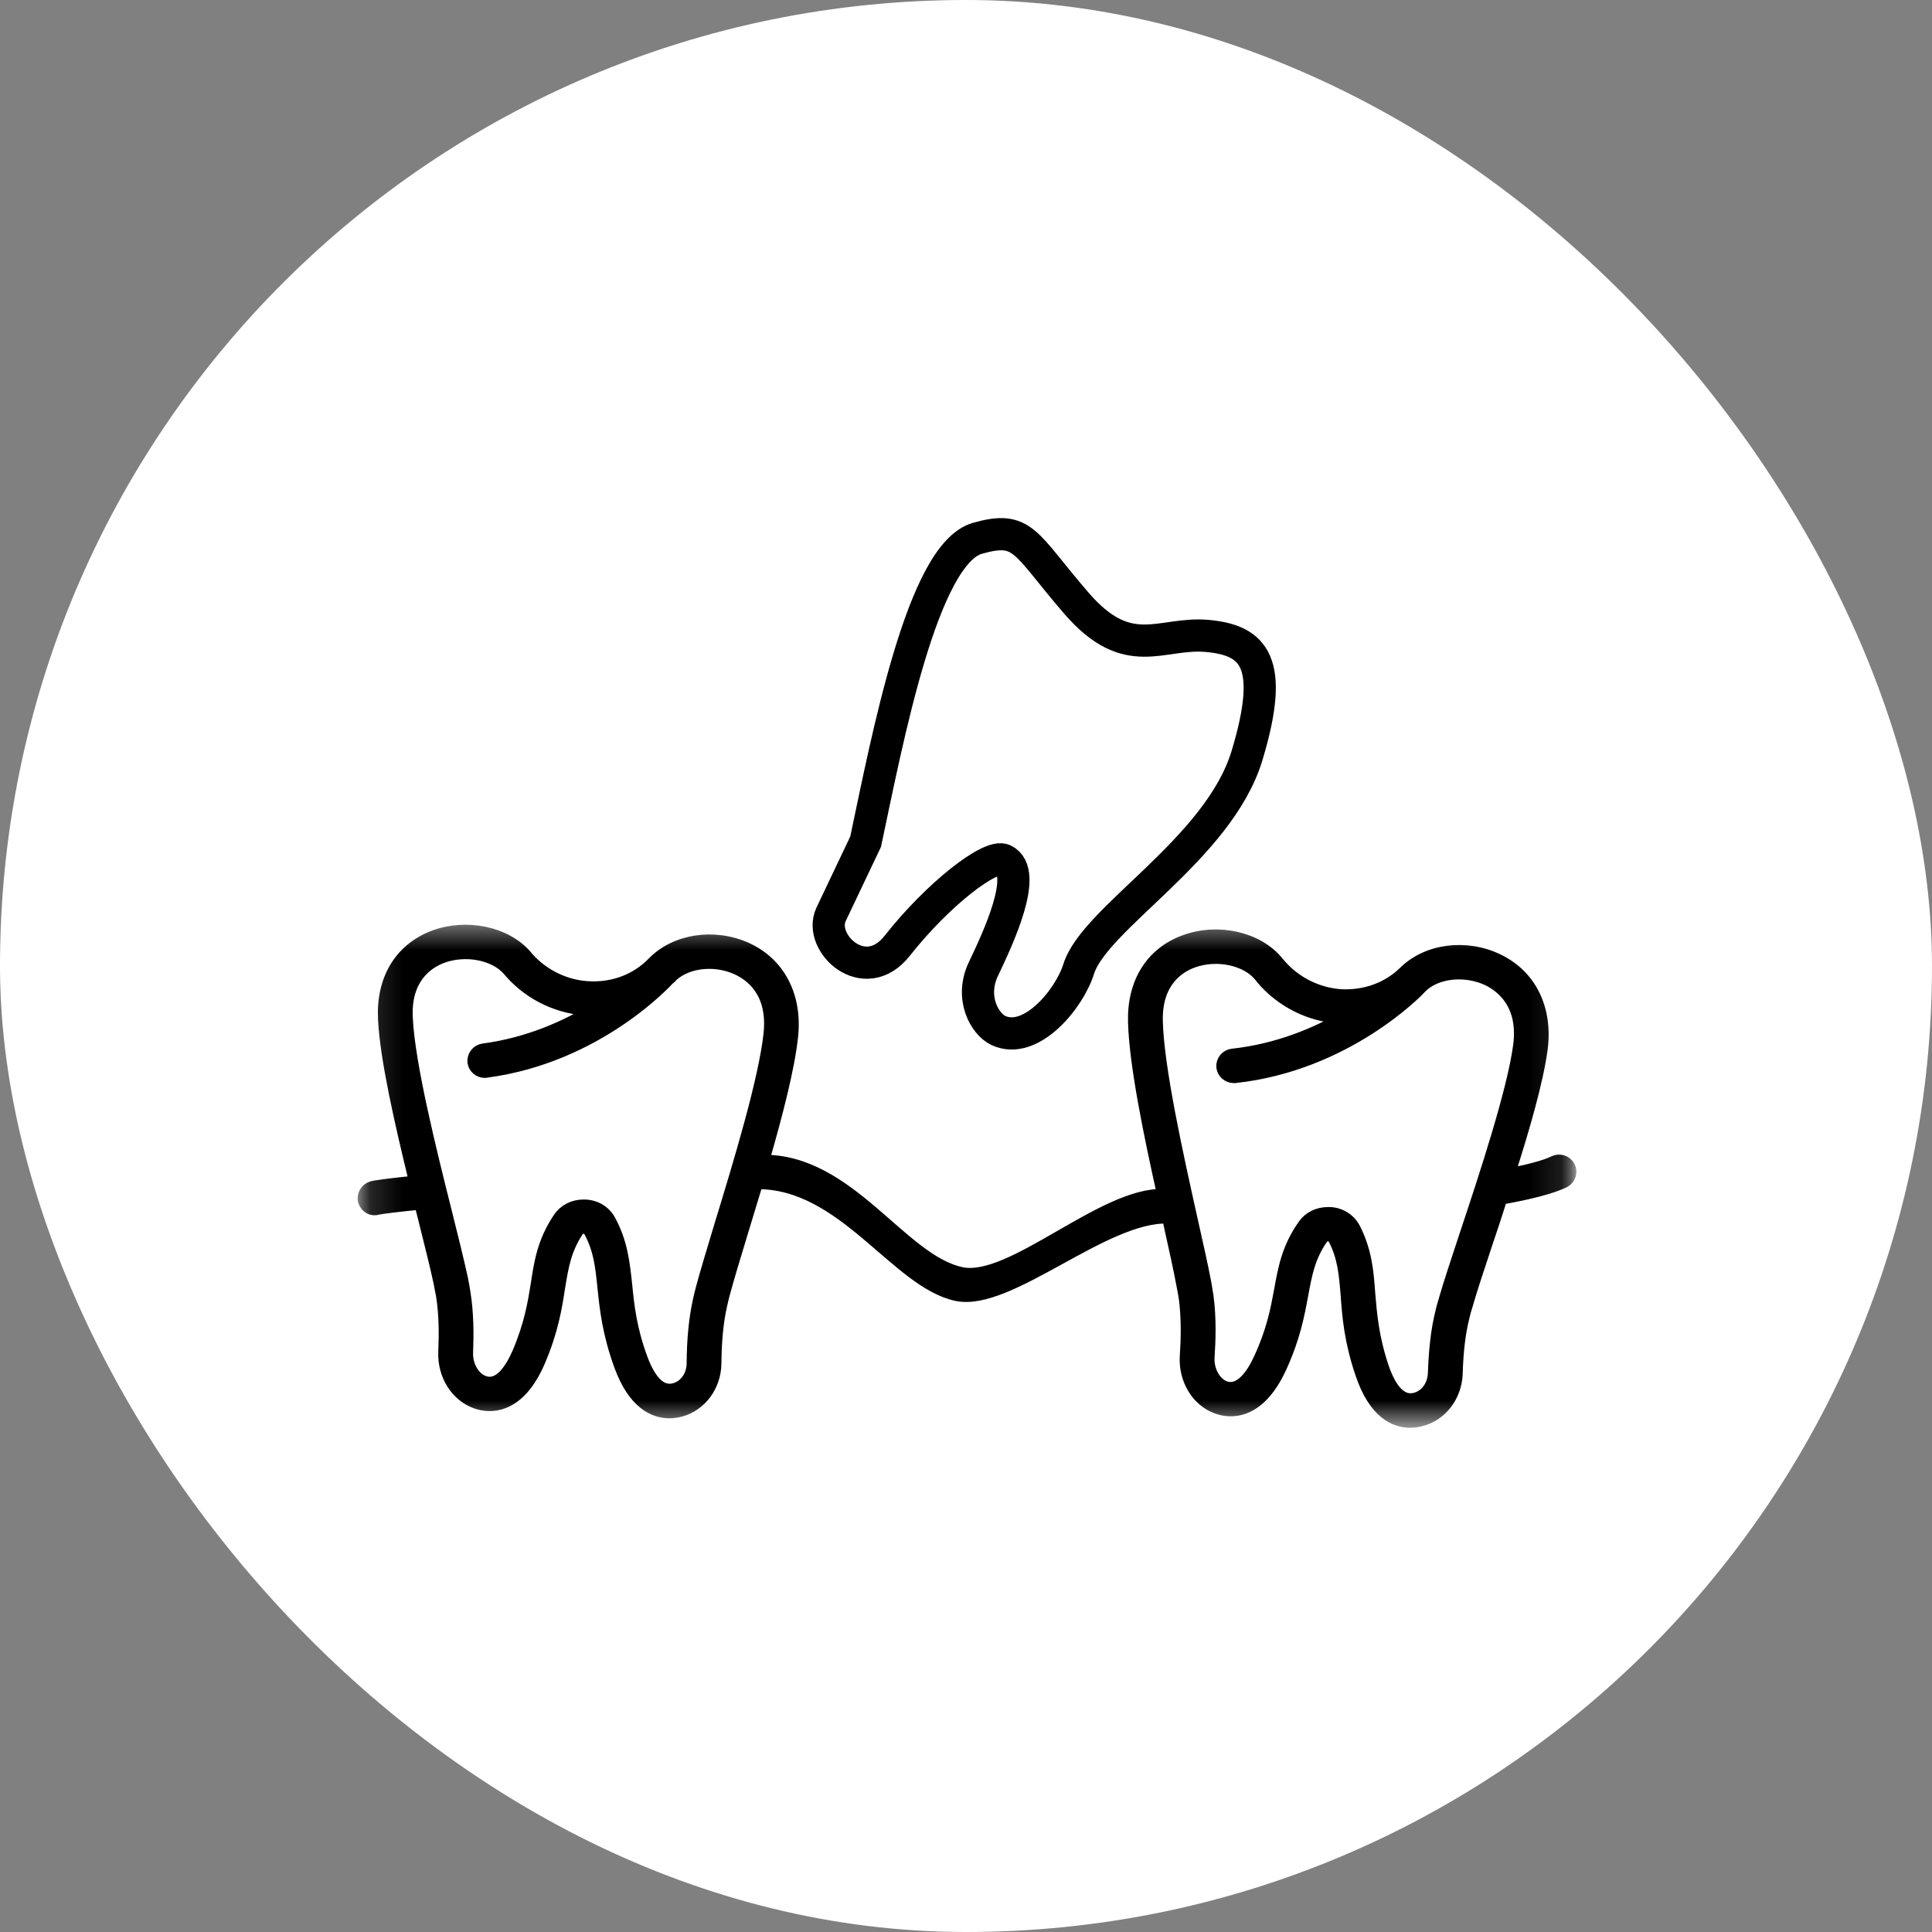
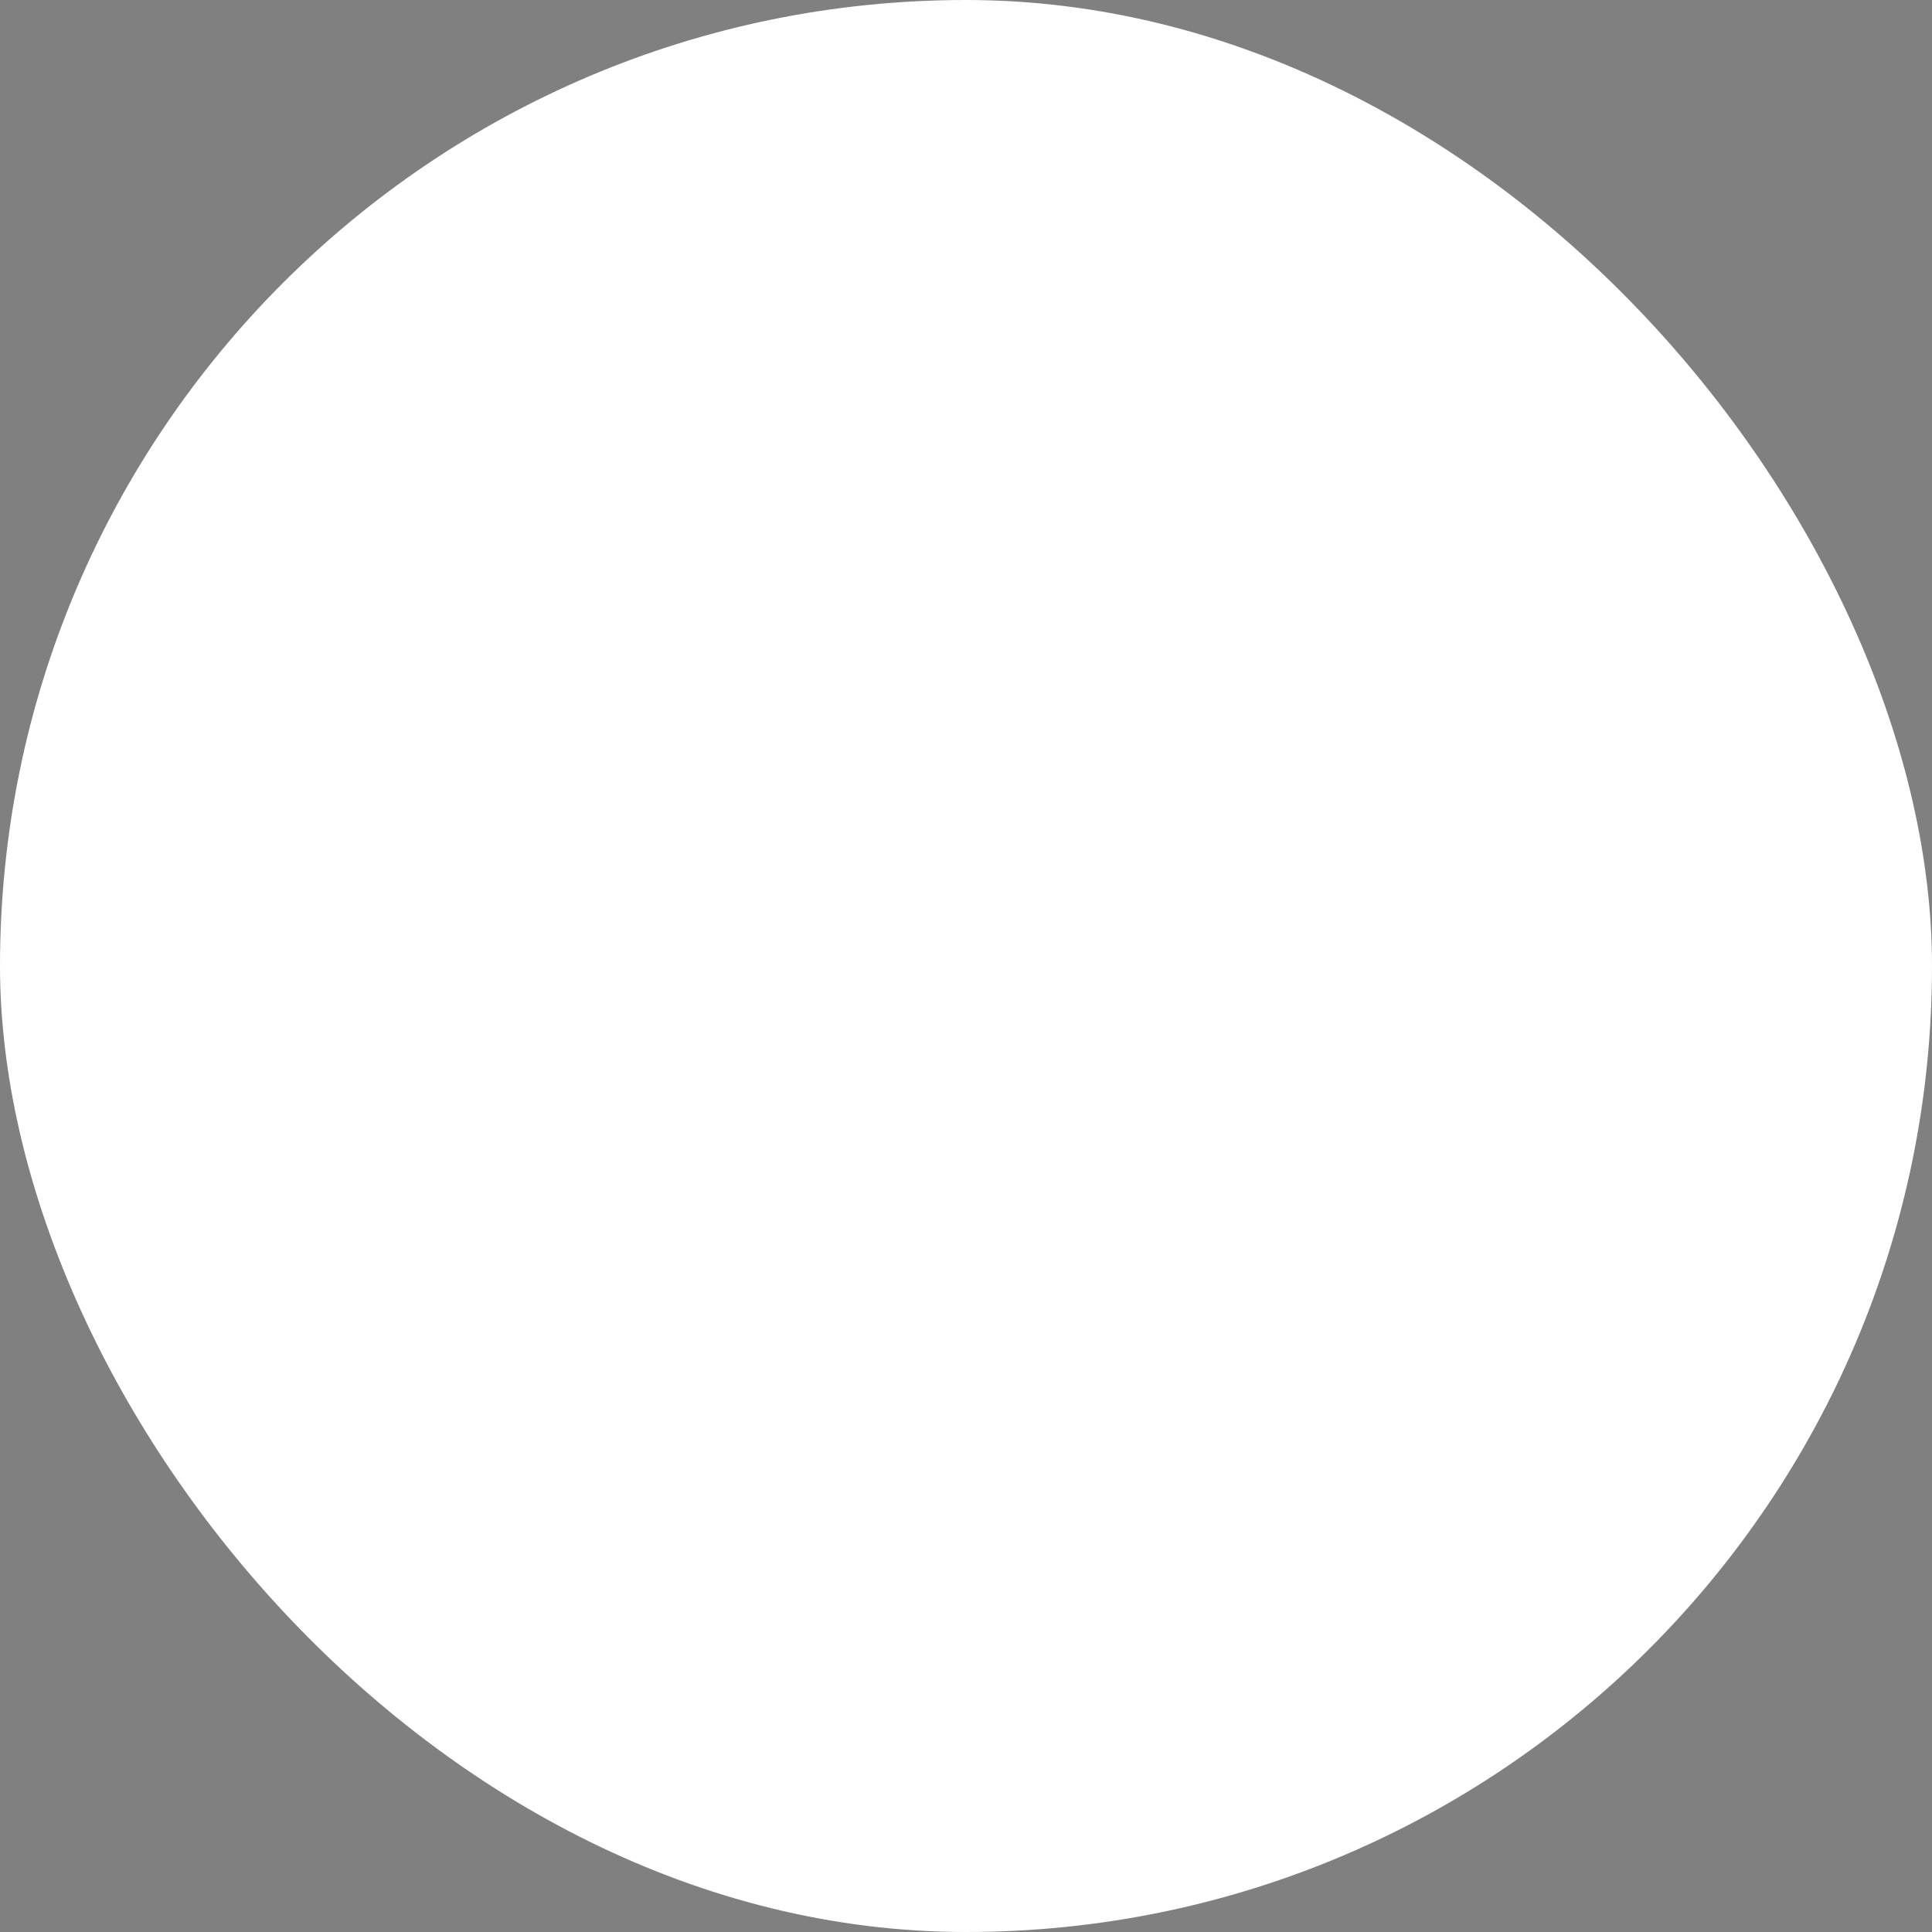
<svg xmlns="http://www.w3.org/2000/svg" width="60" height="60" viewBox="0 0 60 60" fill="none">
  <rect x="0" y="0" width="60" height="60" fill="#808080" stroke="none" />
  <rect width="60" height="60" rx="30" fill="white" />
  <mask id="mask0_34_380" style="mask-type:luminance" maskUnits="userSpaceOnUse" x="11" y="28" width="38" height="17">
-     <path d="M11.283 28.678H11.183V28.778V44.03V44.13H11.283H48.759H48.859V44.03V28.778V28.678H48.759H11.283Z" fill="white" stroke="white" stroke-width="0.2" />
-   </mask>
+     </mask>
  <g mask="url(#mask0_34_380)">
    <mask id="path-3-outside-1_34_380" maskUnits="userSpaceOnUse" x="10.306" y="27.918" width="39" height="17" fill="black">
-       <rect fill="white" x="10.306" y="27.918" width="39" height="17" />
      <path d="M48.723 36.242C48.635 36.075 48.43 36.008 48.26 36.095C48.002 36.222 47.512 36.356 46.845 36.483C47.314 35.019 47.736 33.556 47.866 32.56C48.022 31.324 47.518 30.302 46.511 29.821C45.531 29.346 44.326 29.5 43.618 30.202C43.101 30.703 42.413 30.95 41.678 30.923C40.929 30.883 40.215 30.529 39.725 29.954L39.663 29.881C39.058 29.139 37.839 28.858 36.818 29.226C35.777 29.594 35.198 30.516 35.232 31.738C35.266 33.048 35.709 35.2 36.138 37.124C34.252 37.058 31.421 39.877 29.856 39.55C27.977 39.155 26.377 36.035 23.688 36.062C24.11 34.599 24.485 33.155 24.587 32.173C24.716 30.93 24.185 29.921 23.164 29.46C22.17 29.019 20.972 29.199 20.285 29.914C19.781 30.429 19.093 30.696 18.365 30.676C17.61 30.663 16.888 30.322 16.384 29.761L16.323 29.687C15.697 28.965 14.472 28.712 13.458 29.099C12.43 29.5 11.878 30.429 11.94 31.652C12.001 32.888 12.457 34.879 12.906 36.71C12.11 36.79 11.62 36.857 11.552 36.884C11.375 36.937 11.266 37.131 11.32 37.305C11.382 37.485 11.559 37.585 11.735 37.525C11.851 37.498 12.334 37.438 13.063 37.365L13.185 37.846C13.383 38.641 13.56 39.343 13.662 39.824C13.689 39.958 13.709 40.085 13.737 40.212C13.839 40.833 13.832 41.461 13.811 41.996C13.784 42.704 14.193 43.345 14.799 43.553C15.159 43.679 16.078 43.806 16.738 42.263C17.14 41.321 17.256 40.606 17.351 39.977C17.46 39.323 17.542 38.802 17.936 38.207C17.984 38.14 18.073 38.113 18.134 38.12C18.168 38.12 18.27 38.133 18.318 38.22C18.631 38.795 18.685 39.309 18.753 39.971C18.821 40.639 18.903 41.401 19.27 42.41C19.699 43.579 20.319 43.846 20.788 43.846C20.911 43.846 21.027 43.827 21.129 43.8C21.755 43.633 22.197 43.031 22.204 42.343C22.211 41.635 22.265 41.073 22.374 40.572C22.402 40.445 22.429 40.325 22.463 40.198C22.592 39.717 22.796 39.035 23.035 38.254C23.184 37.766 23.341 37.251 23.498 36.73C26.206 36.703 27.841 39.81 29.713 40.205C31.339 40.545 34.286 37.726 36.281 37.799C36.294 37.853 36.308 37.906 36.321 37.96C36.498 38.761 36.655 39.463 36.743 39.951C36.77 40.078 36.791 40.212 36.811 40.338C36.893 40.973 36.873 41.628 36.839 42.123C36.798 42.831 37.186 43.486 37.792 43.706C38.145 43.84 39.058 43.987 39.759 42.463C40.188 41.528 40.317 40.819 40.433 40.191C40.555 39.537 40.65 39.015 41.059 38.434C41.107 38.367 41.195 38.347 41.263 38.354C41.29 38.354 41.399 38.367 41.44 38.461C41.739 39.035 41.78 39.557 41.835 40.218C41.882 40.886 41.944 41.648 42.291 42.664C42.699 43.873 43.325 44.141 43.795 44.141C43.911 44.141 44.02 44.127 44.108 44.1C44.741 43.953 45.197 43.359 45.225 42.67C45.245 41.962 45.313 41.401 45.435 40.906C45.463 40.779 45.497 40.659 45.538 40.532C45.674 40.058 45.898 39.376 46.157 38.601C46.307 38.16 46.463 37.686 46.613 37.211C47.518 37.051 48.206 36.87 48.573 36.69C48.737 36.603 48.805 36.403 48.723 36.242ZM22.381 38.06C22.143 38.855 21.932 39.543 21.803 40.031C21.769 40.165 21.735 40.298 21.707 40.432C21.592 40.973 21.53 41.581 21.524 42.336C21.524 42.731 21.285 43.065 20.952 43.151C20.537 43.265 20.189 42.938 19.91 42.183C19.57 41.254 19.495 40.532 19.434 39.904C19.359 39.229 19.298 38.594 18.923 37.906C18.774 37.632 18.494 37.465 18.168 37.452H18.12C17.814 37.452 17.535 37.592 17.371 37.839C16.888 38.554 16.786 39.196 16.684 39.877C16.589 40.465 16.48 41.134 16.112 42.002C15.888 42.517 15.527 43.098 15.03 42.925C14.71 42.817 14.479 42.423 14.492 42.016C14.513 41.454 14.519 40.786 14.404 40.105C14.383 39.964 14.356 39.831 14.329 39.69C14.22 39.196 14.05 38.494 13.846 37.686C13.355 35.734 12.688 33.055 12.62 31.618C12.552 30.362 13.274 29.888 13.709 29.721C14.444 29.44 15.364 29.614 15.799 30.115L15.874 30.202C16.5 30.903 17.406 31.324 18.345 31.344C18.392 31.351 18.44 31.338 18.488 31.338C17.603 31.886 16.419 32.42 15.009 32.607C14.826 32.634 14.697 32.801 14.717 32.988C14.744 33.155 14.887 33.275 15.057 33.275C15.071 33.275 15.084 33.275 15.105 33.269C18.549 32.814 20.693 30.469 20.782 30.369L20.788 30.362C20.795 30.355 20.802 30.349 20.809 30.349C21.265 29.868 22.157 29.747 22.878 30.068C23.327 30.268 24.049 30.796 23.913 32.099C23.763 33.529 22.966 36.149 22.381 38.06ZM45.511 38.394C45.252 39.182 45.02 39.871 44.884 40.352C44.843 40.485 44.803 40.619 44.775 40.753C44.639 41.294 44.571 41.895 44.544 42.65C44.53 43.045 44.285 43.372 43.945 43.452C43.536 43.553 43.189 43.218 42.931 42.457C42.618 41.521 42.563 40.8 42.509 40.165C42.461 39.49 42.407 38.855 42.053 38.16C41.91 37.886 41.637 37.706 41.311 37.686H41.243C40.936 37.686 40.664 37.819 40.501 38.053C40.004 38.755 39.888 39.396 39.766 40.078C39.657 40.666 39.534 41.327 39.139 42.183C38.908 42.697 38.52 43.265 38.03 43.085C37.717 42.965 37.499 42.57 37.519 42.163C37.553 41.635 37.581 40.94 37.485 40.245C37.465 40.111 37.438 39.971 37.417 39.831C37.322 39.336 37.165 38.628 36.982 37.819C36.546 35.855 35.947 33.162 35.913 31.718C35.879 30.462 36.614 30.008 37.05 29.854C37.798 29.587 38.711 29.781 39.133 30.295L39.201 30.382C39.813 31.104 40.705 31.545 41.644 31.591C41.692 31.591 41.739 31.578 41.794 31.578C40.889 32.106 39.691 32.614 38.275 32.768C38.091 32.788 37.955 32.955 37.975 33.142C37.996 33.309 38.145 33.436 38.316 33.436H38.35C41.808 33.062 44.013 30.77 44.108 30.669V30.663C44.115 30.656 44.122 30.649 44.129 30.643C44.605 30.175 45.497 30.081 46.212 30.415C46.647 30.629 47.362 31.177 47.192 32.474C47.001 33.897 46.143 36.496 45.511 38.394Z" />
    </mask>
-     <path d="M48.723 36.242C48.635 36.075 48.43 36.008 48.26 36.095C48.002 36.222 47.512 36.356 46.845 36.483C47.314 35.019 47.736 33.556 47.866 32.56C48.022 31.324 47.518 30.302 46.511 29.821C45.531 29.346 44.326 29.5 43.618 30.202C43.101 30.703 42.413 30.95 41.678 30.923C40.929 30.883 40.215 30.529 39.725 29.954L39.663 29.881C39.058 29.139 37.839 28.858 36.818 29.226C35.777 29.594 35.198 30.516 35.232 31.738C35.266 33.048 35.709 35.2 36.138 37.124C34.252 37.058 31.421 39.877 29.856 39.55C27.977 39.155 26.377 36.035 23.688 36.062C24.11 34.599 24.485 33.155 24.587 32.173C24.716 30.93 24.185 29.921 23.164 29.46C22.17 29.019 20.972 29.199 20.285 29.914C19.781 30.429 19.093 30.696 18.365 30.676C17.61 30.663 16.888 30.322 16.384 29.761L16.323 29.687C15.697 28.965 14.472 28.712 13.458 29.099C12.43 29.5 11.878 30.429 11.94 31.652C12.001 32.888 12.457 34.879 12.906 36.71C12.11 36.79 11.62 36.857 11.552 36.884C11.375 36.937 11.266 37.131 11.32 37.305C11.382 37.485 11.559 37.585 11.735 37.525C11.851 37.498 12.334 37.438 13.063 37.365L13.185 37.846C13.383 38.641 13.56 39.343 13.662 39.824C13.689 39.958 13.709 40.085 13.737 40.212C13.839 40.833 13.832 41.461 13.811 41.996C13.784 42.704 14.193 43.345 14.799 43.553C15.159 43.679 16.078 43.806 16.738 42.263C17.14 41.321 17.256 40.606 17.351 39.977C17.46 39.323 17.542 38.802 17.936 38.207C17.984 38.14 18.073 38.113 18.134 38.12C18.168 38.12 18.27 38.133 18.318 38.22C18.631 38.795 18.685 39.309 18.753 39.971C18.821 40.639 18.903 41.401 19.27 42.41C19.699 43.579 20.319 43.846 20.788 43.846C20.911 43.846 21.027 43.827 21.129 43.8C21.755 43.633 22.197 43.031 22.204 42.343C22.211 41.635 22.265 41.073 22.374 40.572C22.402 40.445 22.429 40.325 22.463 40.198C22.592 39.717 22.796 39.035 23.035 38.254C23.184 37.766 23.341 37.251 23.498 36.73C26.206 36.703 27.841 39.81 29.713 40.205C31.339 40.545 34.286 37.726 36.281 37.799C36.294 37.853 36.308 37.906 36.321 37.96C36.498 38.761 36.655 39.463 36.743 39.951C36.77 40.078 36.791 40.212 36.811 40.338C36.893 40.973 36.873 41.628 36.839 42.123C36.798 42.831 37.186 43.486 37.792 43.706C38.145 43.84 39.058 43.987 39.759 42.463C40.188 41.528 40.317 40.819 40.433 40.191C40.555 39.537 40.65 39.015 41.059 38.434C41.107 38.367 41.195 38.347 41.263 38.354C41.29 38.354 41.399 38.367 41.44 38.461C41.739 39.035 41.78 39.557 41.835 40.218C41.882 40.886 41.944 41.648 42.291 42.664C42.699 43.873 43.325 44.141 43.795 44.141C43.911 44.141 44.02 44.127 44.108 44.1C44.741 43.953 45.197 43.359 45.225 42.67C45.245 41.962 45.313 41.401 45.435 40.906C45.463 40.779 45.497 40.659 45.538 40.532C45.674 40.058 45.898 39.376 46.157 38.601C46.307 38.16 46.463 37.686 46.613 37.211C47.518 37.051 48.206 36.87 48.573 36.69C48.737 36.603 48.805 36.403 48.723 36.242ZM22.381 38.06C22.143 38.855 21.932 39.543 21.803 40.031C21.769 40.165 21.735 40.298 21.707 40.432C21.592 40.973 21.53 41.581 21.524 42.336C21.524 42.731 21.285 43.065 20.952 43.151C20.537 43.265 20.189 42.938 19.91 42.183C19.57 41.254 19.495 40.532 19.434 39.904C19.359 39.229 19.298 38.594 18.923 37.906C18.774 37.632 18.494 37.465 18.168 37.452H18.12C17.814 37.452 17.535 37.592 17.371 37.839C16.888 38.554 16.786 39.196 16.684 39.877C16.589 40.465 16.48 41.134 16.112 42.002C15.888 42.517 15.527 43.098 15.03 42.925C14.71 42.817 14.479 42.423 14.492 42.016C14.513 41.454 14.519 40.786 14.404 40.105C14.383 39.964 14.356 39.831 14.329 39.69C14.22 39.196 14.05 38.494 13.846 37.686C13.355 35.734 12.688 33.055 12.62 31.618C12.552 30.362 13.274 29.888 13.709 29.721C14.444 29.44 15.364 29.614 15.799 30.115L15.874 30.202C16.5 30.903 17.406 31.324 18.345 31.344C18.392 31.351 18.44 31.338 18.488 31.338C17.603 31.886 16.419 32.42 15.009 32.607C14.826 32.634 14.697 32.801 14.717 32.988C14.744 33.155 14.887 33.275 15.057 33.275C15.071 33.275 15.084 33.275 15.105 33.269C18.549 32.814 20.693 30.469 20.782 30.369L20.788 30.362C20.795 30.355 20.802 30.349 20.809 30.349C21.265 29.868 22.157 29.747 22.878 30.068C23.327 30.268 24.049 30.796 23.913 32.099C23.763 33.529 22.966 36.149 22.381 38.06ZM45.511 38.394C45.252 39.182 45.02 39.871 44.884 40.352C44.843 40.485 44.803 40.619 44.775 40.753C44.639 41.294 44.571 41.895 44.544 42.65C44.53 43.045 44.285 43.372 43.945 43.452C43.536 43.553 43.189 43.218 42.931 42.457C42.618 41.521 42.563 40.8 42.509 40.165C42.461 39.49 42.407 38.855 42.053 38.16C41.91 37.886 41.637 37.706 41.311 37.686H41.243C40.936 37.686 40.664 37.819 40.501 38.053C40.004 38.755 39.888 39.396 39.766 40.078C39.657 40.666 39.534 41.327 39.139 42.183C38.908 42.697 38.52 43.265 38.03 43.085C37.717 42.965 37.499 42.57 37.519 42.163C37.553 41.635 37.581 40.94 37.485 40.245C37.465 40.111 37.438 39.971 37.417 39.831C37.322 39.336 37.165 38.628 36.982 37.819C36.546 35.855 35.947 33.162 35.913 31.718C35.879 30.462 36.614 30.008 37.05 29.854C37.798 29.587 38.711 29.781 39.133 30.295L39.201 30.382C39.813 31.104 40.705 31.545 41.644 31.591C41.692 31.591 41.739 31.578 41.794 31.578C40.889 32.106 39.691 32.614 38.275 32.768C38.091 32.788 37.955 32.955 37.975 33.142C37.996 33.309 38.145 33.436 38.316 33.436H38.35C41.808 33.062 44.013 30.77 44.108 30.669V30.663C44.115 30.656 44.122 30.649 44.129 30.643C44.605 30.175 45.497 30.081 46.212 30.415C46.647 30.629 47.362 31.177 47.192 32.474C47.001 33.897 46.143 36.496 45.511 38.394Z" fill="black" />
    <path d="M48.723 36.242C48.635 36.075 48.43 36.008 48.26 36.095C48.002 36.222 47.512 36.356 46.845 36.483C47.314 35.019 47.736 33.556 47.866 32.56C48.022 31.324 47.518 30.302 46.511 29.821C45.531 29.346 44.326 29.5 43.618 30.202C43.101 30.703 42.413 30.95 41.678 30.923C40.929 30.883 40.215 30.529 39.725 29.954L39.663 29.881C39.058 29.139 37.839 28.858 36.818 29.226C35.777 29.594 35.198 30.516 35.232 31.738C35.266 33.048 35.709 35.2 36.138 37.124C34.252 37.058 31.421 39.877 29.856 39.55C27.977 39.155 26.377 36.035 23.688 36.062C24.11 34.599 24.485 33.155 24.587 32.173C24.716 30.93 24.185 29.921 23.164 29.46C22.17 29.019 20.972 29.199 20.285 29.914C19.781 30.429 19.093 30.696 18.365 30.676C17.61 30.663 16.888 30.322 16.384 29.761L16.323 29.687C15.697 28.965 14.472 28.712 13.458 29.099C12.43 29.5 11.878 30.429 11.94 31.652C12.001 32.888 12.457 34.879 12.906 36.71C12.11 36.79 11.62 36.857 11.552 36.884C11.375 36.937 11.266 37.131 11.32 37.305C11.382 37.485 11.559 37.585 11.735 37.525C11.851 37.498 12.334 37.438 13.063 37.365L13.185 37.846C13.383 38.641 13.56 39.343 13.662 39.824C13.689 39.958 13.709 40.085 13.737 40.212C13.839 40.833 13.832 41.461 13.811 41.996C13.784 42.704 14.193 43.345 14.799 43.553C15.159 43.679 16.078 43.806 16.738 42.263C17.14 41.321 17.256 40.606 17.351 39.977C17.46 39.323 17.542 38.802 17.936 38.207C17.984 38.14 18.073 38.113 18.134 38.12C18.168 38.12 18.27 38.133 18.318 38.22C18.631 38.795 18.685 39.309 18.753 39.971C18.821 40.639 18.903 41.401 19.27 42.41C19.699 43.579 20.319 43.846 20.788 43.846C20.911 43.846 21.027 43.827 21.129 43.8C21.755 43.633 22.197 43.031 22.204 42.343C22.211 41.635 22.265 41.073 22.374 40.572C22.402 40.445 22.429 40.325 22.463 40.198C22.592 39.717 22.796 39.035 23.035 38.254C23.184 37.766 23.341 37.251 23.498 36.73C26.206 36.703 27.841 39.81 29.713 40.205C31.339 40.545 34.286 37.726 36.281 37.799C36.294 37.853 36.308 37.906 36.321 37.96C36.498 38.761 36.655 39.463 36.743 39.951C36.77 40.078 36.791 40.212 36.811 40.338C36.893 40.973 36.873 41.628 36.839 42.123C36.798 42.831 37.186 43.486 37.792 43.706C38.145 43.84 39.058 43.987 39.759 42.463C40.188 41.528 40.317 40.819 40.433 40.191C40.555 39.537 40.65 39.015 41.059 38.434C41.107 38.367 41.195 38.347 41.263 38.354C41.29 38.354 41.399 38.367 41.44 38.461C41.739 39.035 41.78 39.557 41.835 40.218C41.882 40.886 41.944 41.648 42.291 42.664C42.699 43.873 43.325 44.141 43.795 44.141C43.911 44.141 44.02 44.127 44.108 44.1C44.741 43.953 45.197 43.359 45.225 42.67C45.245 41.962 45.313 41.401 45.435 40.906C45.463 40.779 45.497 40.659 45.538 40.532C45.674 40.058 45.898 39.376 46.157 38.601C46.307 38.16 46.463 37.686 46.613 37.211C47.518 37.051 48.206 36.87 48.573 36.69C48.737 36.603 48.805 36.403 48.723 36.242ZM22.381 38.06C22.143 38.855 21.932 39.543 21.803 40.031C21.769 40.165 21.735 40.298 21.707 40.432C21.592 40.973 21.53 41.581 21.524 42.336C21.524 42.731 21.285 43.065 20.952 43.151C20.537 43.265 20.189 42.938 19.91 42.183C19.57 41.254 19.495 40.532 19.434 39.904C19.359 39.229 19.298 38.594 18.923 37.906C18.774 37.632 18.494 37.465 18.168 37.452H18.12C17.814 37.452 17.535 37.592 17.371 37.839C16.888 38.554 16.786 39.196 16.684 39.877C16.589 40.465 16.48 41.134 16.112 42.002C15.888 42.517 15.527 43.098 15.03 42.925C14.71 42.817 14.479 42.423 14.492 42.016C14.513 41.454 14.519 40.786 14.404 40.105C14.383 39.964 14.356 39.831 14.329 39.69C14.22 39.196 14.05 38.494 13.846 37.686C13.355 35.734 12.688 33.055 12.62 31.618C12.552 30.362 13.274 29.888 13.709 29.721C14.444 29.44 15.364 29.614 15.799 30.115L15.874 30.202C16.5 30.903 17.406 31.324 18.345 31.344C18.392 31.351 18.44 31.338 18.488 31.338C17.603 31.886 16.419 32.42 15.009 32.607C14.826 32.634 14.697 32.801 14.717 32.988C14.744 33.155 14.887 33.275 15.057 33.275C15.071 33.275 15.084 33.275 15.105 33.269C18.549 32.814 20.693 30.469 20.782 30.369L20.788 30.362C20.795 30.355 20.802 30.349 20.809 30.349C21.265 29.868 22.157 29.747 22.878 30.068C23.327 30.268 24.049 30.796 23.913 32.099C23.763 33.529 22.966 36.149 22.381 38.06ZM45.511 38.394C45.252 39.182 45.02 39.871 44.884 40.352C44.843 40.485 44.803 40.619 44.775 40.753C44.639 41.294 44.571 41.895 44.544 42.65C44.53 43.045 44.285 43.372 43.945 43.452C43.536 43.553 43.189 43.218 42.931 42.457C42.618 41.521 42.563 40.8 42.509 40.165C42.461 39.49 42.407 38.855 42.053 38.16C41.91 37.886 41.637 37.706 41.311 37.686H41.243C40.936 37.686 40.664 37.819 40.501 38.053C40.004 38.755 39.888 39.396 39.766 40.078C39.657 40.666 39.534 41.327 39.139 42.183C38.908 42.697 38.52 43.265 38.03 43.085C37.717 42.965 37.499 42.57 37.519 42.163C37.553 41.635 37.581 40.94 37.485 40.245C37.465 40.111 37.438 39.971 37.417 39.831C37.322 39.336 37.165 38.628 36.982 37.819C36.546 35.855 35.947 33.162 35.913 31.718C35.879 30.462 36.614 30.008 37.05 29.854C37.798 29.587 38.711 29.781 39.133 30.295L39.201 30.382C39.813 31.104 40.705 31.545 41.644 31.591C41.692 31.591 41.739 31.578 41.794 31.578C40.889 32.106 39.691 32.614 38.275 32.768C38.091 32.788 37.955 32.955 37.975 33.142C37.996 33.309 38.145 33.436 38.316 33.436H38.35C41.808 33.062 44.013 30.77 44.108 30.669V30.663C44.115 30.656 44.122 30.649 44.129 30.643C44.605 30.175 45.497 30.081 46.212 30.415C46.647 30.629 47.362 31.177 47.192 32.474C47.001 33.897 46.143 36.496 45.511 38.394Z" stroke="black" stroke-width="0.4" mask="url(#path-3-outside-1_34_380)" />
  </g>
-   <path d="M30.357 16.717C28.644 17.2 27.559 22.953 26.883 26.139C26.883 26.139 26.454 27.042 25.81 28.396C25.39 29.278 26.847 30.661 27.863 29.373C29.132 27.762 30.761 26.511 31.172 26.707C31.971 27.087 30.971 29.189 30.541 30.092C30.112 30.995 30.589 31.805 31 32C32 32.475 33.2 31.047 33.5 30.092C34 28.5 37.849 26.37 38.727 23.465C39.604 20.561 38.946 19.884 37.5 19.75C36.053 19.616 35.05 20.61 33.427 18.731C31.803 16.851 31.795 16.311 30.357 16.717Z" stroke="black" />
</svg>